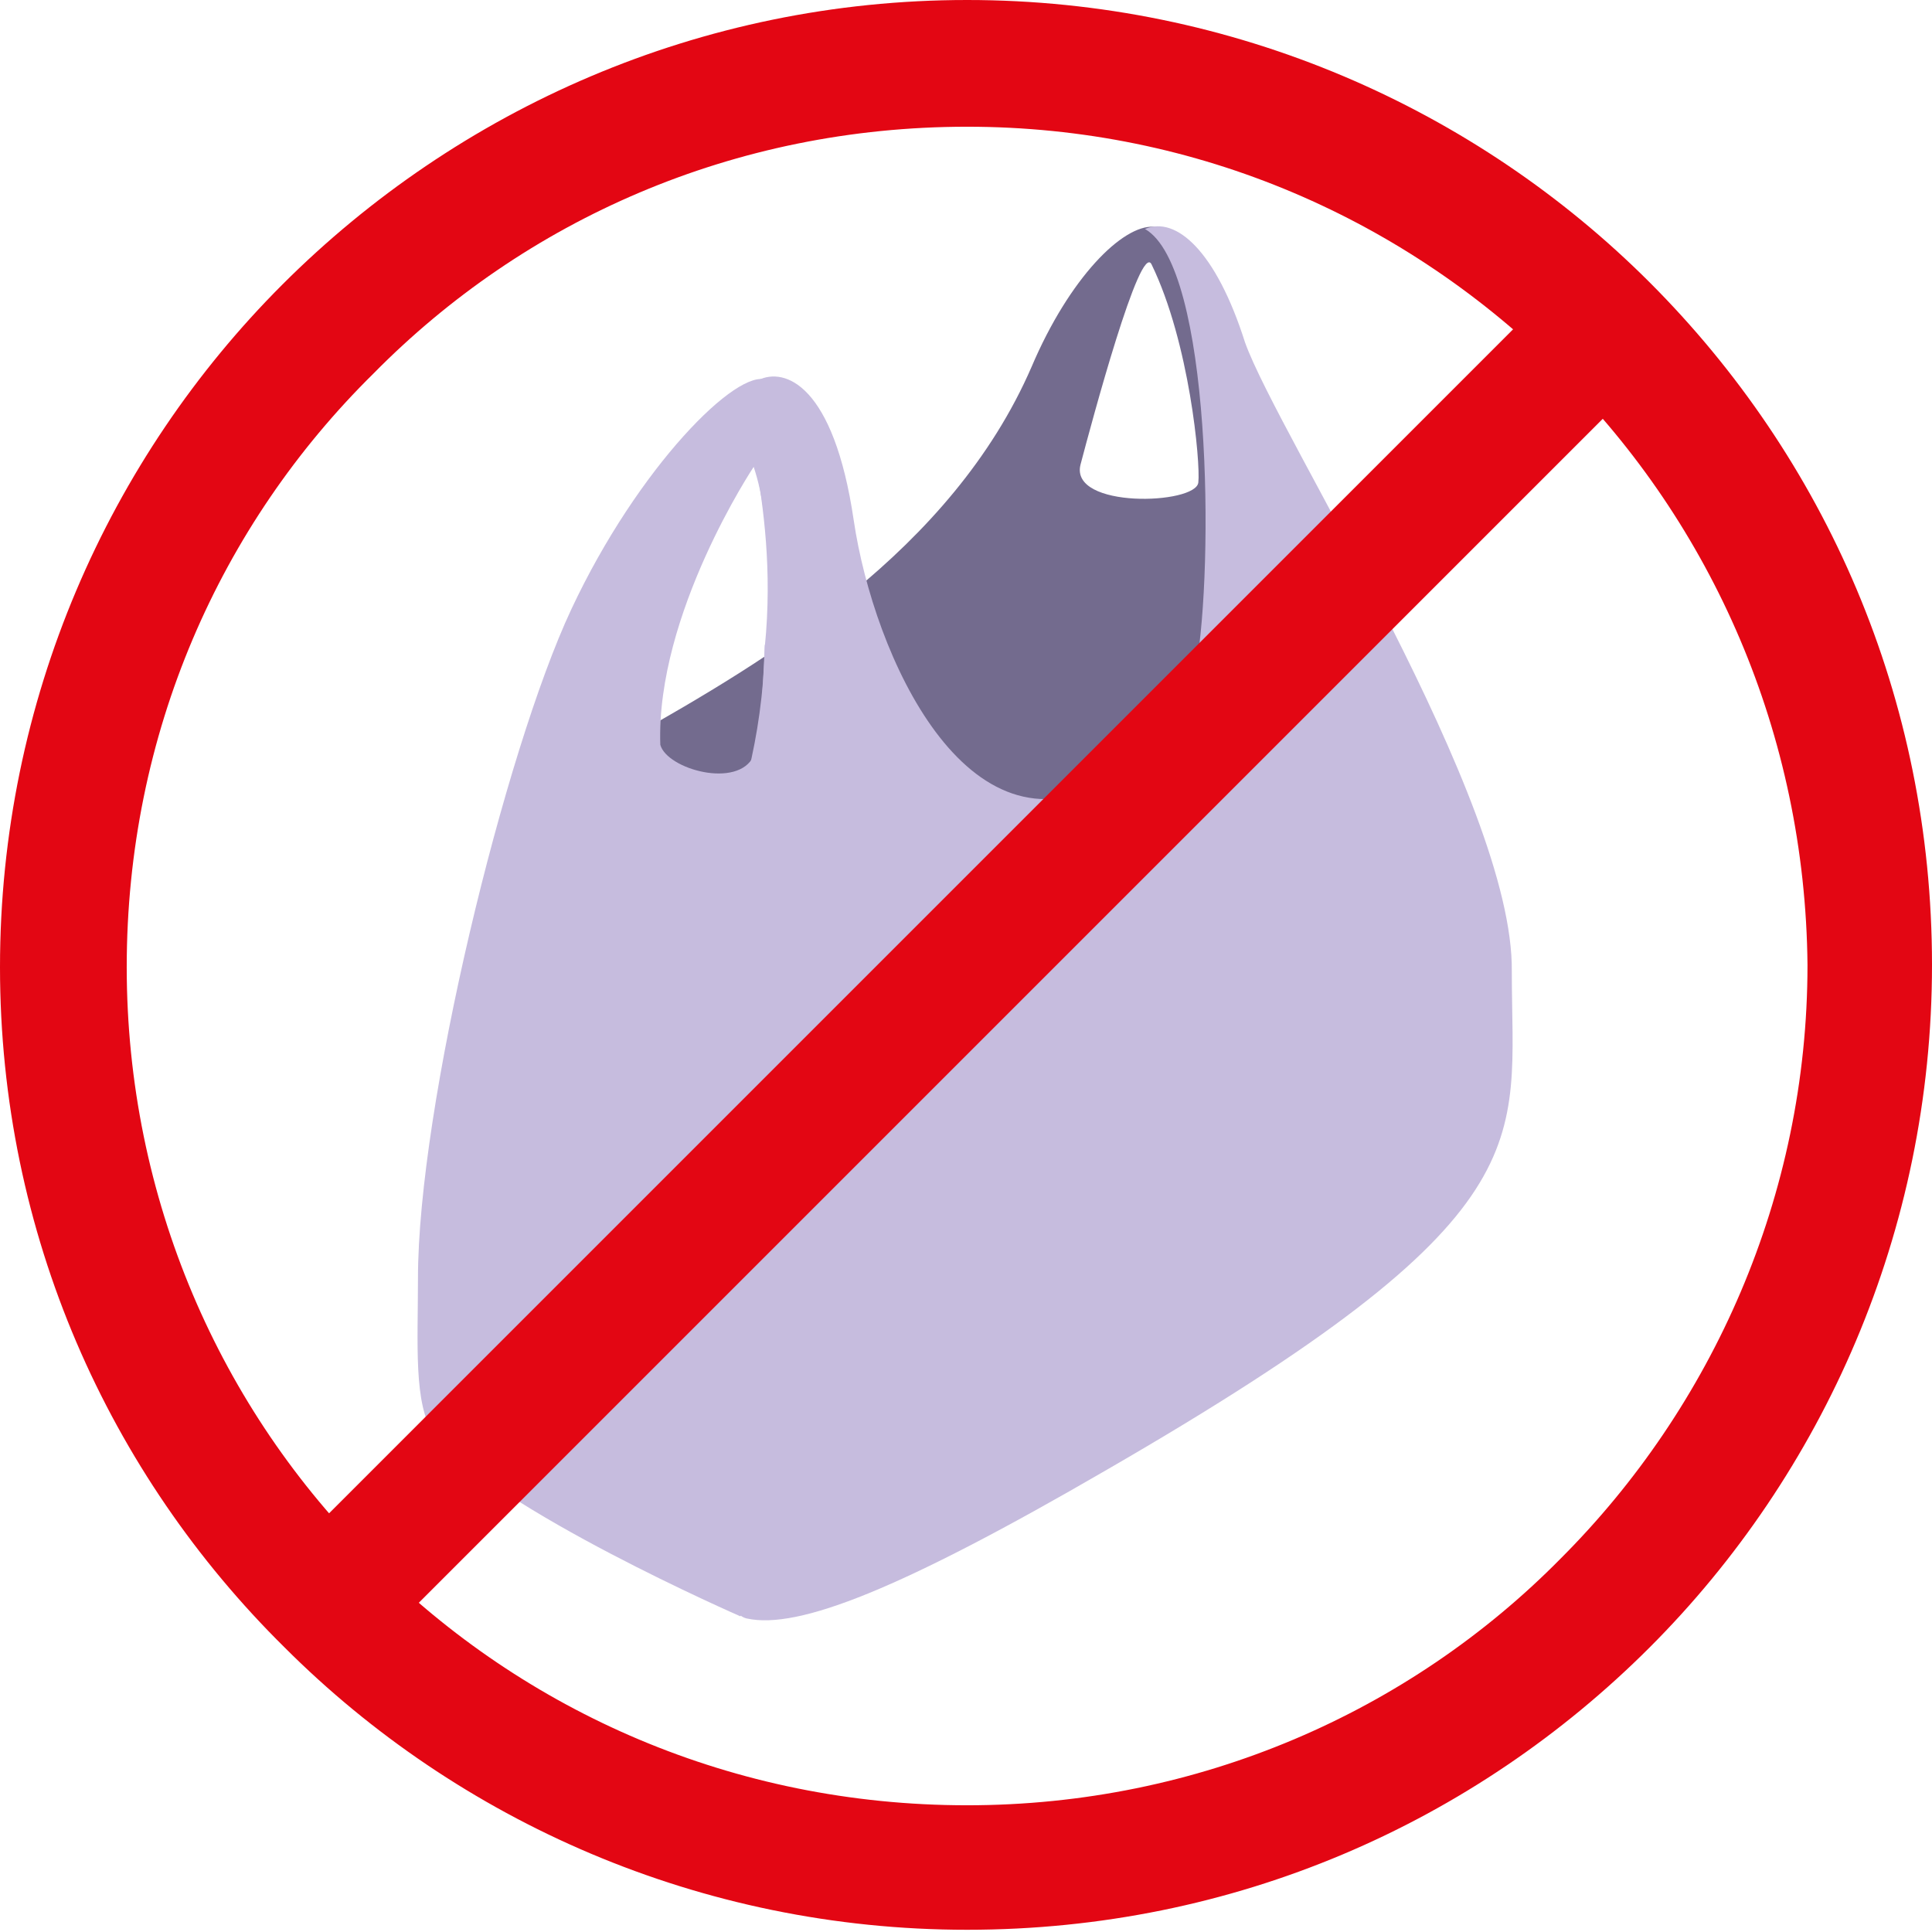
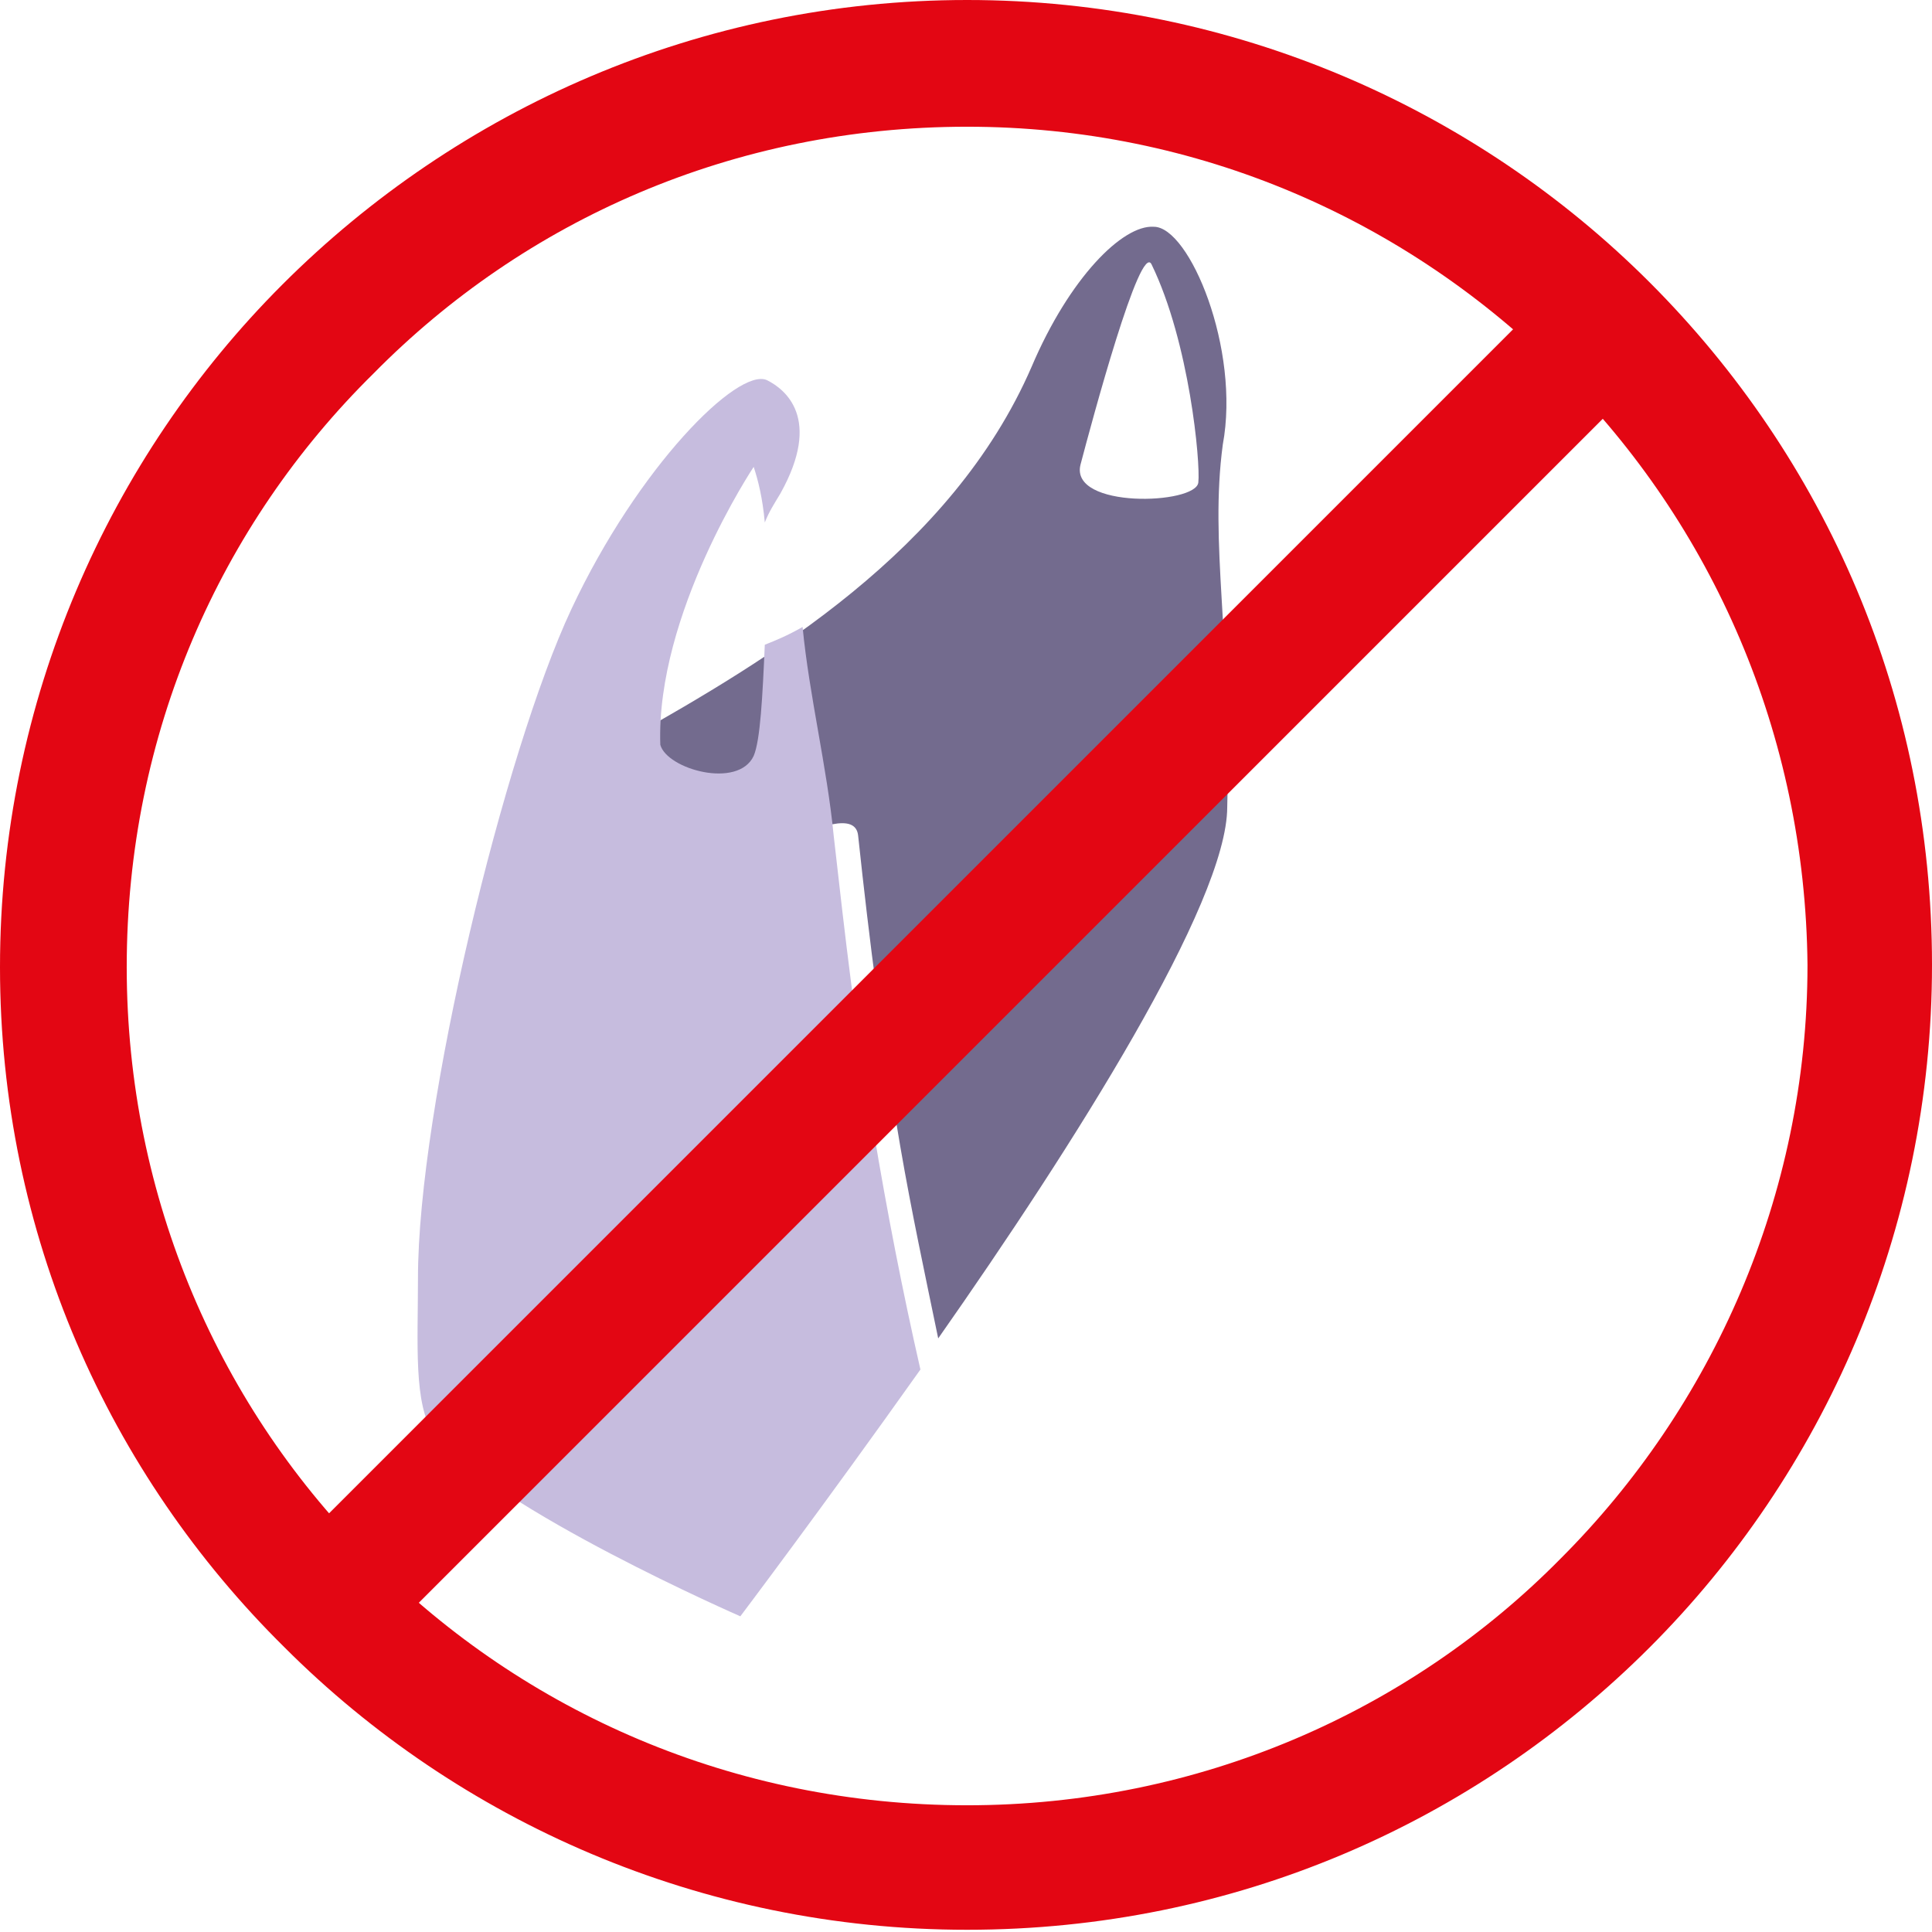
<svg xmlns="http://www.w3.org/2000/svg" version="1.1" id="Layer_1" x="0px" y="0px" viewBox="0 0 86.9 86.9" style="enable-background:new 0 0 86.9 86.9;" xml:space="preserve">
  <style type="text/css"> .st0{fill:#736B8E;} .st1{fill:#C6BCDE;} .st2{fill:#E30613;} .st3{fill-rule:evenodd;clip-rule:evenodd;fill:#E30613;} </style>
  <path class="st0" d="M53.9,21.7L53.9,21.7c-0.1,1-5.8,1.2-5.3-0.8c0.5-1.9,2.7-10.1,3.2-9C53.5,15.4,54,20.8,53.9,21.7 M55,20 c0.8-4.3-1.5-9.8-3.1-9.8c-1.4-0.1-3.8,2.3-5.5,6.3c-3.6,8.3-11.9,13.2-18.1,16.7c0.2,1.2,3,3.8,3.1,5.1c0.3,2.1,7-2.9,7.2-0.7 c0.5,4.7,1.1,9.4,1.9,14c0.5,2.9,1.1,5.7,1.7,8.6c6.1-8.7,13-19.6,13-23.9C55.4,28.6,54.4,24.5,55,20" />
  <path class="st1" d="M37.5,37.6c-0.3-3.1-1.1-6.3-1.4-9.4c-0.7,0.4-1.2,0.6-1.7,0.8c-0.1,2.3-0.2,4.3-0.5,5 c-0.7,1.5-3.9,0.6-4.2-0.5C29.5,27.6,33.9,21,33.9,21c0.2,0.6,0.4,1.4,0.5,2.5c0.2-0.5,0.4-0.8,0.7-1.3c1.9-3.4,0.2-4.7-0.6-5.1 c-1.3-0.6-5.8,3.9-8.8,10.3c-3,6.4-6.9,22.4-6.9,30.1c0,3-0.2,5.6,0.7,7c2.8,3.4,13.8,8.2,13.8,8.2s3.7-4.9,8.1-11.1 c-0.8-3.5-1.5-7.1-2.1-10.7C38.5,46.5,38,42,37.5,37.6" />
-   <path class="st1" d="M56,15.4c-1.3-4.1-3.1-5.7-4.5-5.1c3,1.7,3.1,15.2,2.3,19.7c-0.4,2-1.4,3.6-3.9,5.1 c-6.4,3.7-10.6-5.6-11.5-11.7c-0.9-6.1-3.1-6.9-4.3-6.3c-1.4,0.7,1,5,0.3,12c-0.2,8.5-4.2,12.3-4.2,20.6c0,6.2,0.9,22.6,3.4,23.1 c2.3,0.5,6.9-1.3,16.2-6.7c19.9-11.5,18.2-14.6,18.2-22.4C68.1,36,57.5,19.6,56,15.4" />
  <path class="st2" d="M70.2,16.8C63.3,9.9,53.9,5.7,43.5,5.7C33,5.7,23.6,9.9,16.8,16.8C9.9,23.6,5.7,33,5.7,43.5 c0,10.4,4.2,19.9,11.1,26.7C23.6,77,33,81.2,43.5,81.2c10.4,0,19.9-4.2,26.7-11.1c6.8-6.8,11.1-16.3,11.1-26.7 C81.2,33,77,23.6,70.2,16.8 M43.5,0c12,0,22.9,4.9,30.7,12.7c7.9,7.9,12.7,18.7,12.7,30.7c0,12-4.9,22.9-12.7,30.7 c-7.9,7.9-18.7,12.7-30.7,12.7c-12,0-22.9-4.9-30.7-12.7C4.9,66.3,0,55.5,0,43.5c0-12,4.9-22.9,12.7-30.7C20.6,4.9,31.5,0,43.5,0" />
  <rect x="3.2" y="40.6" transform="matrix(0.707 -0.707 0.707 0.707 -18.003 43.464)" class="st3" width="80.5" height="5.7" />
</svg>